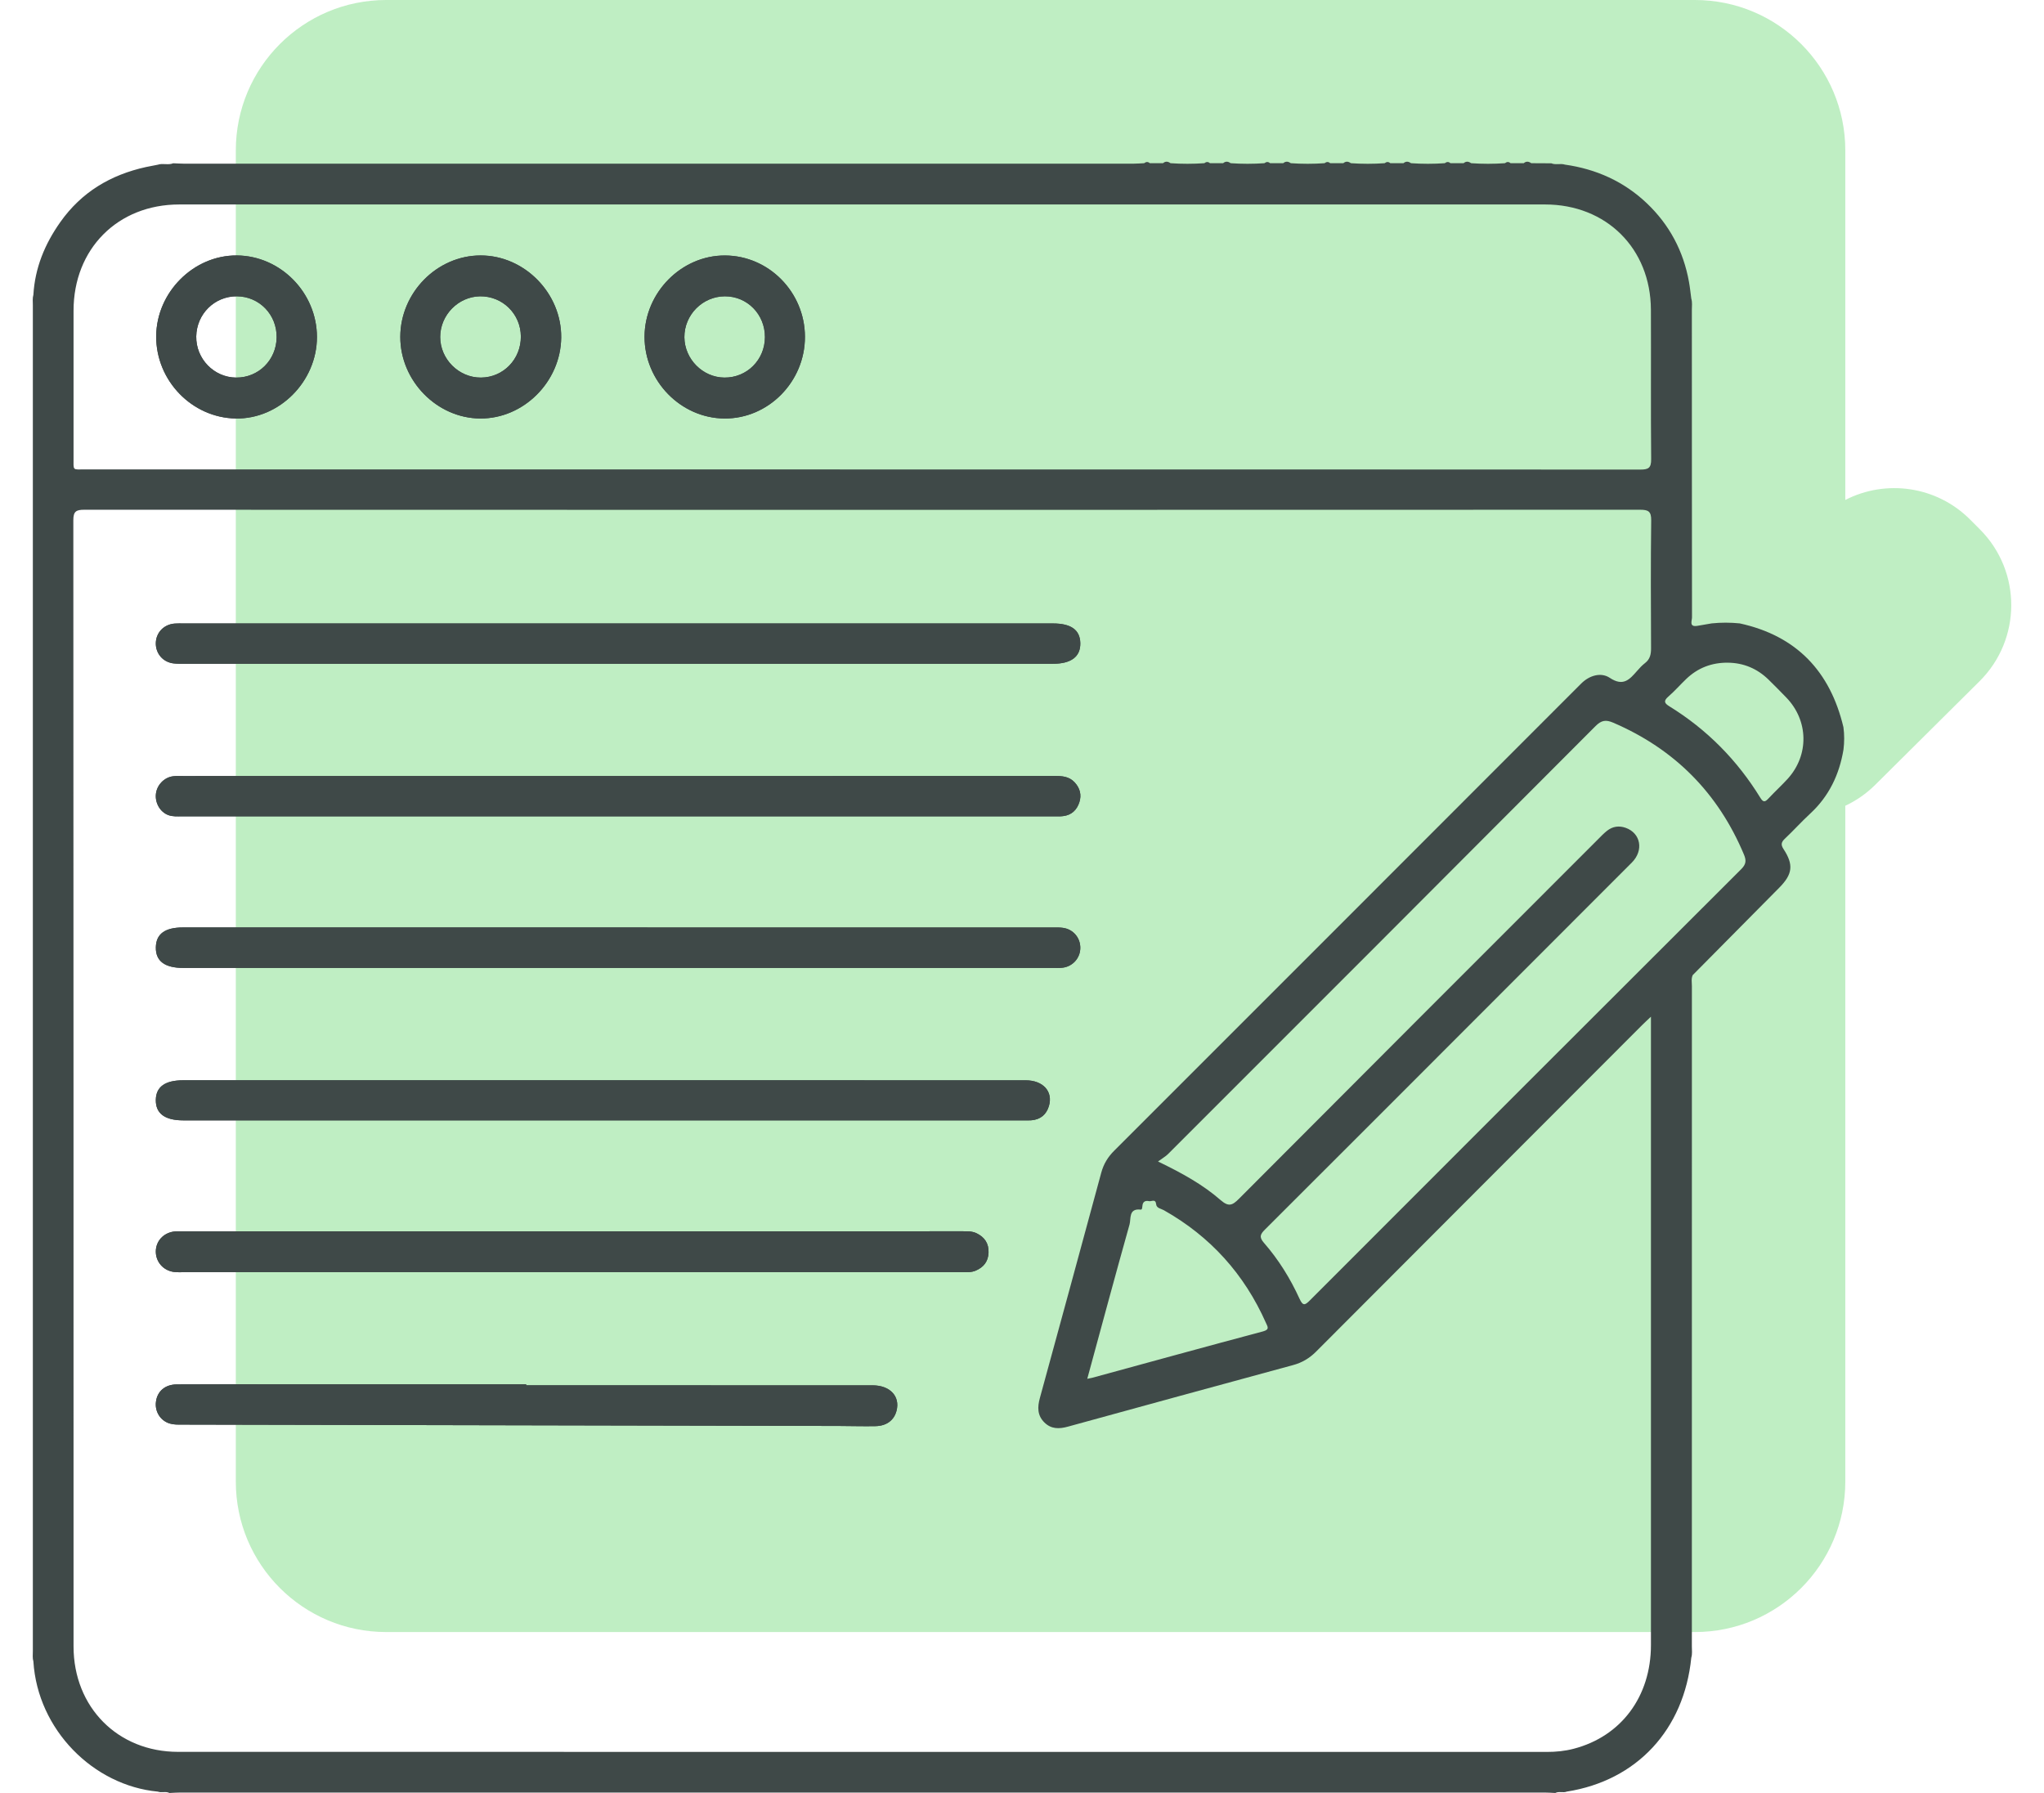
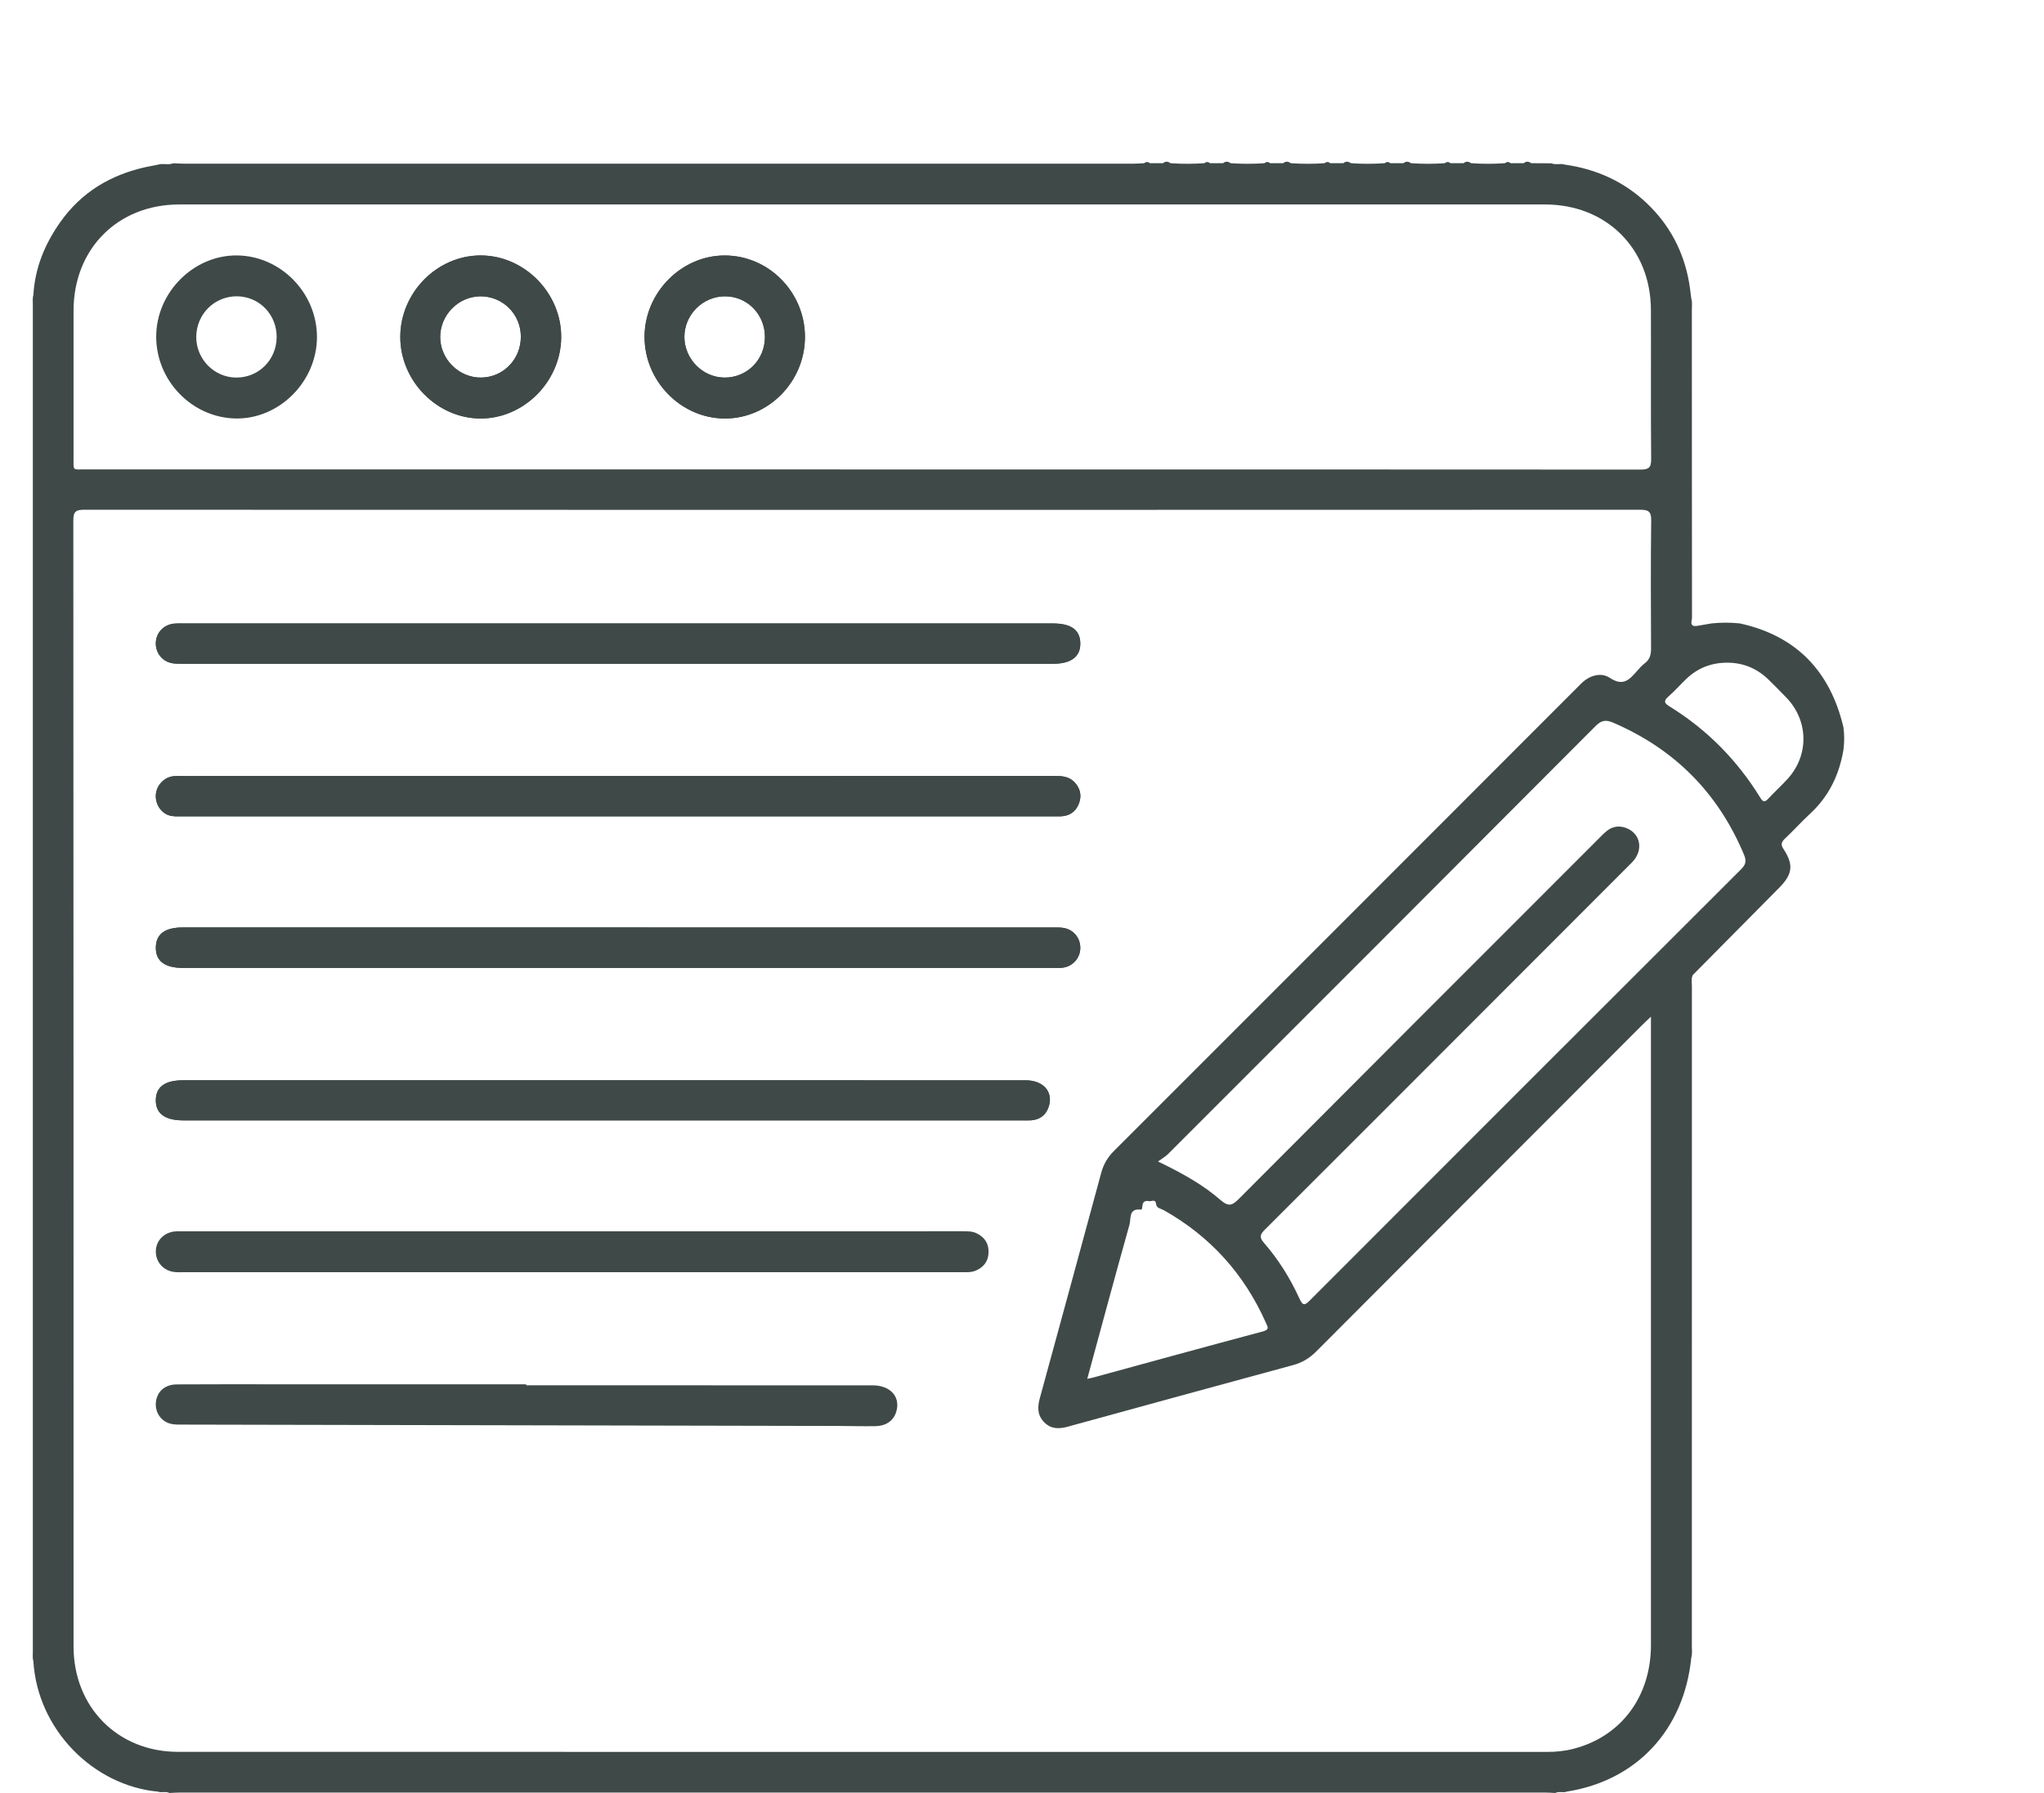
<svg xmlns="http://www.w3.org/2000/svg" width="57" height="50" viewBox="0 0 57 50" fill="none">
  <g id="Group 137">
-     <path id="Union" d="M10.771 0C8.454 0 6.576 1.878 6.576 4.195V41.317C6.576 43.634 8.454 45.512 10.771 45.512H47.264C49.581 45.512 51.459 43.634 51.459 41.317V22.47C51.761 22.328 52.045 22.133 52.296 21.884L55.204 18.996C56.375 17.832 56.382 15.94 55.219 14.769L54.946 14.495C54.005 13.547 52.586 13.362 51.459 13.942V4.195C51.459 1.878 49.581 0 47.264 0H10.771Z" fill="#BFEEC3" />
-     <path id="Vector" d="M25.002 39.337C24.936 39.601 24.729 39.762 24.42 39.77C24.08 39.777 23.739 39.766 23.399 39.765C17.29 39.753 11.182 39.74 5.073 39.727C4.961 39.727 4.842 39.73 4.737 39.698C4.47 39.619 4.314 39.361 4.349 39.09C4.386 38.797 4.604 38.607 4.934 38.606C5.849 38.6 6.766 38.603 7.682 38.603H14.673V38.631C17.893 38.631 21.113 38.631 24.333 38.632C24.817 38.632 25.104 38.936 25.002 39.337Z" fill="#3F4948" />
    <path id="Vector_2" d="M27.567 34.932C27.558 35.177 27.432 35.337 27.212 35.432C27.087 35.486 26.956 35.477 26.825 35.477H5.136C5.04 35.477 4.942 35.482 4.848 35.47C4.551 35.43 4.342 35.187 4.345 34.895C4.348 34.614 4.551 34.387 4.844 34.344C4.92 34.334 5 34.337 5.079 34.337C12.335 34.336 19.59 34.336 26.846 34.336C26.978 34.336 27.11 34.332 27.232 34.391C27.456 34.498 27.577 34.675 27.567 34.932Z" fill="#3F4948" />
    <path id="Vector_3" d="M28.762 31.241C28.683 31.247 28.605 31.243 28.526 31.243H5.11C4.597 31.243 4.339 31.051 4.345 30.672C4.351 30.306 4.604 30.126 5.108 30.125H16.817C20.745 30.125 24.673 30.125 28.602 30.126C29.086 30.126 29.369 30.436 29.252 30.839C29.181 31.082 29.015 31.219 28.762 31.241Z" fill="#3F4948" />
    <path id="Vector_4" d="M29.968 21.817C30.118 21.98 30.166 22.167 30.099 22.373C30.029 22.588 29.882 22.73 29.648 22.758C29.571 22.769 29.492 22.765 29.413 22.765H5.08C4.949 22.765 4.816 22.776 4.691 22.729C4.464 22.643 4.32 22.391 4.348 22.138C4.376 21.893 4.574 21.682 4.821 21.648C4.916 21.635 5.013 21.641 5.109 21.641C9.16 21.64 13.21 21.64 17.262 21.64C21.314 21.64 25.364 21.641 29.415 21.639C29.622 21.639 29.815 21.653 29.968 21.817Z" fill="#3F4948" />
    <path id="Vector_5" d="M4.345 17.934C4.351 17.64 4.571 17.411 4.872 17.389C4.958 17.382 5.046 17.386 5.133 17.386H29.362C29.868 17.386 30.118 17.565 30.126 17.933C30.134 18.311 29.873 18.51 29.364 18.51H5.162C5.057 18.51 4.952 18.513 4.848 18.501C4.55 18.471 4.34 18.229 4.345 17.934Z" fill="#3F4948" />
    <path id="Vector_6" d="M30.126 26.438C30.123 26.718 29.911 26.955 29.628 26.986C29.532 26.997 29.436 26.992 29.34 26.992H5.111C4.594 26.992 4.339 26.801 4.346 26.419C4.352 26.045 4.599 25.863 5.104 25.863C13.198 25.863 21.291 25.863 29.385 25.864C29.472 25.864 29.56 25.862 29.646 25.875C29.931 25.916 30.129 26.153 30.126 26.438Z" fill="#3F4948" />
    <path id="Vector_7" d="M6.606 7.123C5.397 7.114 4.361 8.153 4.356 9.38C4.351 10.614 5.353 11.649 6.575 11.67C7.79 11.69 8.839 10.637 8.839 9.398C8.838 8.165 7.826 7.133 6.606 7.123ZM6.584 10.529C5.967 10.525 5.463 10.005 5.473 9.383C5.483 8.753 5.986 8.258 6.61 8.263C7.233 8.269 7.723 8.775 7.715 9.408C7.707 10.04 7.209 10.535 6.584 10.529ZM13.404 7.123C12.193 7.123 11.166 8.162 11.163 9.391C11.16 10.619 12.182 11.663 13.393 11.67C14.603 11.677 15.636 10.643 15.65 9.415C15.663 8.179 14.628 7.123 13.404 7.123ZM13.411 10.529C12.794 10.533 12.274 10.014 12.275 9.396C12.277 8.784 12.779 8.273 13.385 8.263C14.013 8.255 14.521 8.753 14.525 9.383C14.529 10.018 14.035 10.526 13.411 10.529ZM20.216 7.124C19.004 7.12 17.977 8.158 17.974 9.39C17.972 10.624 18.983 11.66 20.2 11.67C21.427 11.681 22.451 10.643 22.447 9.391C22.445 8.149 21.44 7.128 20.216 7.124ZM20.201 10.529C19.596 10.525 19.09 10.014 19.085 9.403C19.082 8.78 19.592 8.265 20.214 8.263C20.839 8.261 21.334 8.767 21.332 9.402C21.329 10.036 20.829 10.535 20.201 10.529ZM20.216 7.124C19.004 7.12 17.977 8.158 17.974 9.39C17.972 10.624 18.983 11.66 20.2 11.67C21.427 11.681 22.451 10.643 22.447 9.391C22.445 8.149 21.44 7.128 20.216 7.124ZM20.201 10.529C19.596 10.525 19.09 10.014 19.085 9.403C19.082 8.78 19.592 8.265 20.214 8.263C20.839 8.261 21.334 8.767 21.332 9.402C21.329 10.036 20.829 10.535 20.201 10.529ZM13.404 7.123C12.193 7.123 11.166 8.162 11.163 9.391C11.16 10.619 12.182 11.663 13.393 11.67C14.603 11.677 15.636 10.643 15.65 9.415C15.663 8.179 14.628 7.123 13.404 7.123ZM13.411 10.529C12.794 10.533 12.274 10.014 12.275 9.396C12.277 8.784 12.779 8.273 13.385 8.263C14.013 8.255 14.521 8.753 14.525 9.383C14.529 10.018 14.035 10.526 13.411 10.529ZM6.606 7.123C5.397 7.114 4.361 8.153 4.356 9.38C4.351 10.614 5.353 11.649 6.575 11.67C7.79 11.69 8.839 10.637 8.839 9.398C8.838 8.165 7.826 7.133 6.606 7.123ZM6.584 10.529C5.967 10.525 5.463 10.005 5.473 9.383C5.483 8.753 5.986 8.258 6.61 8.263C7.233 8.269 7.723 8.775 7.715 9.408C7.707 10.04 7.209 10.535 6.584 10.529ZM6.606 7.123C5.397 7.114 4.361 8.153 4.356 9.38C4.351 10.614 5.353 11.649 6.575 11.67C7.79 11.69 8.839 10.637 8.839 9.398C8.838 8.165 7.826 7.133 6.606 7.123ZM6.584 10.529C5.967 10.525 5.463 10.005 5.473 9.383C5.483 8.753 5.986 8.258 6.61 8.263C7.233 8.269 7.723 8.775 7.715 9.408C7.707 10.04 7.209 10.535 6.584 10.529ZM13.404 7.123C12.193 7.123 11.166 8.162 11.163 9.391C11.16 10.619 12.182 11.663 13.393 11.67C14.603 11.677 15.636 10.643 15.65 9.415C15.663 8.179 14.628 7.123 13.404 7.123ZM13.411 10.529C12.794 10.533 12.274 10.014 12.275 9.396C12.277 8.784 12.779 8.273 13.385 8.263C14.013 8.255 14.521 8.753 14.525 9.383C14.529 10.018 14.035 10.526 13.411 10.529ZM20.216 7.124C19.004 7.12 17.977 8.158 17.974 9.39C17.972 10.624 18.983 11.66 20.2 11.67C21.427 11.681 22.451 10.643 22.447 9.391C22.445 8.149 21.44 7.128 20.216 7.124ZM20.201 10.529C19.596 10.525 19.09 10.014 19.085 9.403C19.082 8.78 19.592 8.265 20.214 8.263C20.839 8.261 21.334 8.767 21.332 9.402C21.329 10.036 20.829 10.535 20.201 10.529ZM20.216 7.124C19.004 7.12 17.977 8.158 17.974 9.39C17.972 10.624 18.983 11.66 20.2 11.67C21.427 11.681 22.451 10.643 22.447 9.391C22.445 8.149 21.44 7.128 20.216 7.124ZM20.201 10.529C19.596 10.525 19.09 10.014 19.085 9.403C19.082 8.78 19.592 8.265 20.214 8.263C20.839 8.261 21.334 8.767 21.332 9.402C21.329 10.036 20.829 10.535 20.201 10.529ZM13.404 7.123C12.193 7.123 11.166 8.162 11.163 9.391C11.16 10.619 12.182 11.663 13.393 11.67C14.603 11.677 15.636 10.643 15.65 9.415C15.663 8.179 14.628 7.123 13.404 7.123ZM13.411 10.529C12.794 10.533 12.274 10.014 12.275 9.396C12.277 8.784 12.779 8.273 13.385 8.263C14.013 8.255 14.521 8.753 14.525 9.383C14.529 10.018 14.035 10.526 13.411 10.529ZM6.606 7.123C5.397 7.114 4.361 8.153 4.356 9.38C4.351 10.614 5.353 11.649 6.575 11.67C7.79 11.69 8.839 10.637 8.839 9.398C8.838 8.165 7.826 7.133 6.606 7.123ZM6.584 10.529C5.967 10.525 5.463 10.005 5.473 9.383C5.483 8.753 5.986 8.258 6.61 8.263C7.233 8.269 7.723 8.775 7.715 9.408C7.707 10.04 7.209 10.535 6.584 10.529ZM6.606 7.123C5.397 7.114 4.361 8.153 4.356 9.38C4.351 10.614 5.353 11.649 6.575 11.67C7.79 11.69 8.839 10.637 8.839 9.398C8.838 8.165 7.826 7.133 6.606 7.123ZM6.584 10.529C5.967 10.525 5.463 10.005 5.473 9.383C5.483 8.753 5.986 8.258 6.61 8.263C7.233 8.269 7.723 8.775 7.715 9.408C7.707 10.04 7.209 10.535 6.584 10.529ZM13.404 7.123C12.193 7.123 11.166 8.162 11.163 9.391C11.16 10.619 12.182 11.663 13.393 11.67C14.603 11.677 15.636 10.643 15.65 9.415C15.663 8.179 14.628 7.123 13.404 7.123ZM13.411 10.529C12.794 10.533 12.274 10.014 12.275 9.396C12.277 8.784 12.779 8.273 13.385 8.263C14.013 8.255 14.521 8.753 14.525 9.383C14.529 10.018 14.035 10.526 13.411 10.529ZM20.216 7.124C19.004 7.12 17.977 8.158 17.974 9.39C17.972 10.624 18.983 11.66 20.2 11.67C21.427 11.681 22.451 10.643 22.447 9.391C22.445 8.149 21.44 7.128 20.216 7.124ZM20.201 10.529C19.596 10.525 19.09 10.014 19.085 9.403C19.082 8.78 19.592 8.265 20.214 8.263C20.839 8.261 21.334 8.767 21.332 9.402C21.329 10.036 20.829 10.535 20.201 10.529ZM20.216 7.124C19.004 7.12 17.977 8.158 17.974 9.39C17.972 10.624 18.983 11.66 20.2 11.67C21.427 11.681 22.451 10.643 22.447 9.391C22.445 8.149 21.44 7.128 20.216 7.124ZM20.201 10.529C19.596 10.525 19.09 10.014 19.085 9.403C19.082 8.78 19.592 8.265 20.214 8.263C20.839 8.261 21.334 8.767 21.332 9.402C21.329 10.036 20.829 10.535 20.201 10.529ZM13.404 7.123C12.193 7.123 11.166 8.162 11.163 9.391C11.16 10.619 12.182 11.663 13.393 11.67C14.603 11.677 15.636 10.643 15.65 9.415C15.663 8.179 14.628 7.123 13.404 7.123ZM13.411 10.529C12.794 10.533 12.274 10.014 12.275 9.396C12.277 8.784 12.779 8.273 13.385 8.263C14.013 8.255 14.521 8.753 14.525 9.383C14.529 10.018 14.035 10.526 13.411 10.529ZM6.606 7.123C5.397 7.114 4.361 8.153 4.356 9.38C4.351 10.614 5.353 11.649 6.575 11.67C7.79 11.69 8.839 10.637 8.839 9.398C8.838 8.165 7.826 7.133 6.606 7.123ZM6.584 10.529C5.967 10.525 5.463 10.005 5.473 9.383C5.483 8.753 5.986 8.258 6.61 8.263C7.233 8.269 7.723 8.775 7.715 9.408C7.707 10.04 7.209 10.535 6.584 10.529ZM51.407 20.279C51.037 18.721 50.098 17.73 48.515 17.384C48.254 17.358 47.993 17.357 47.733 17.384C47.598 17.408 47.464 17.43 47.33 17.453C47.096 17.491 47.184 17.309 47.184 17.218C47.18 14.358 47.181 11.497 47.18 8.638C47.18 8.534 47.196 8.428 47.164 8.326C47.143 8.171 47.128 8.016 47.1 7.863C46.947 7.002 46.551 6.262 45.921 5.665C45.284 5.061 44.512 4.714 43.642 4.591C43.518 4.55 43.384 4.606 43.261 4.554L42.701 4.551C42.631 4.5 42.561 4.491 42.491 4.551H42.124C42.072 4.505 42.02 4.51 41.967 4.551C41.653 4.573 41.339 4.573 41.024 4.551C40.954 4.5 40.885 4.491 40.815 4.551H40.448C40.395 4.505 40.343 4.51 40.29 4.551C39.976 4.573 39.662 4.573 39.348 4.551C39.277 4.5 39.208 4.491 39.138 4.551H38.771C38.718 4.505 38.666 4.51 38.614 4.551C38.3 4.573 37.985 4.573 37.671 4.551C37.602 4.5 37.531 4.491 37.461 4.551H37.094C37.042 4.505 36.989 4.51 36.937 4.551C36.623 4.573 36.309 4.573 35.995 4.551C35.925 4.5 35.855 4.491 35.784 4.551H35.418C35.366 4.505 35.313 4.51 35.26 4.551C34.946 4.573 34.632 4.573 34.318 4.551C34.248 4.5 34.178 4.491 34.108 4.551H33.741C33.689 4.505 33.637 4.51 33.584 4.551C33.27 4.573 32.955 4.573 32.641 4.551C32.571 4.5 32.501 4.491 32.432 4.551H32.065C32.012 4.505 31.96 4.51 31.907 4.551C31.812 4.555 31.715 4.564 31.62 4.564C22.786 4.565 13.951 4.565 5.117 4.564C5.021 4.564 4.925 4.556 4.83 4.553C4.692 4.611 4.541 4.545 4.401 4.593C4.291 4.614 4.181 4.634 4.071 4.658C3.084 4.875 2.272 5.357 1.68 6.196C1.248 6.808 0.975 7.47 0.931 8.221C0.903 8.316 0.916 8.412 0.916 8.508C0.915 21.02 0.915 33.533 0.916 46.044C0.916 46.14 0.903 46.237 0.931 46.332C1.05 48.237 2.602 49.792 4.402 49.962C4.506 50.002 4.622 49.946 4.725 50C4.821 49.996 4.916 49.988 5.012 49.988H43.084C43.18 49.988 43.276 49.996 43.371 50C43.474 49.946 43.59 50.003 43.694 49.961C45.645 49.654 46.963 48.235 47.164 46.227C47.196 46.124 47.18 46.019 47.18 45.914C47.18 39.776 47.18 33.639 47.181 27.501C47.181 27.398 47.158 27.291 47.204 27.192C48.008 26.379 48.812 25.567 49.616 24.756C49.99 24.379 50.024 24.115 49.734 23.674C49.657 23.556 49.673 23.483 49.773 23.389C50.014 23.162 50.237 22.913 50.48 22.689C51.005 22.204 51.292 21.6 51.408 20.905C51.434 20.696 51.435 20.488 51.407 20.279ZM2.051 12.754C2.05 11.391 2.05 10.028 2.051 8.665C2.051 6.941 3.282 5.702 4.998 5.702H43.087C44.793 5.702 46.03 6.927 46.038 8.634C46.044 10.023 46.032 11.412 46.045 12.802C46.048 13.055 45.966 13.095 45.738 13.095C38.499 13.09 31.26 13.091 24.021 13.091C16.783 13.091 9.596 13.091 2.383 13.09C2.008 13.09 2.052 13.139 2.051 12.754ZM46.039 28.626C46.039 34.376 46.04 40.125 46.039 45.874C46.039 47.31 45.209 48.421 43.887 48.766C43.64 48.831 43.39 48.855 43.135 48.855C30.413 48.854 17.691 48.855 4.967 48.853C3.284 48.853 2.051 47.607 2.051 45.913C2.05 35.447 2.051 24.979 2.045 14.511C2.044 14.259 2.124 14.215 2.353 14.215C16.813 14.22 31.274 14.22 45.734 14.215C45.96 14.215 46.05 14.255 46.046 14.511C46.031 15.699 46.037 16.887 46.042 18.076C46.043 18.243 46.015 18.381 45.876 18.489C45.793 18.553 45.72 18.631 45.652 18.71C45.443 18.949 45.267 19.152 44.892 18.903C44.651 18.742 44.33 18.829 44.099 19.057C43.888 19.266 43.68 19.477 43.47 19.686C39.338 23.82 35.209 27.954 31.075 32.085C30.895 32.263 30.776 32.459 30.71 32.703C30.142 34.798 29.572 36.893 28.998 38.987C28.929 39.239 28.925 39.47 29.124 39.667C29.315 39.856 29.535 39.851 29.78 39.784C31.871 39.208 33.964 38.637 36.057 38.068C36.31 38 36.516 37.877 36.701 37.692C39.729 34.655 42.761 31.622 45.792 28.587C45.858 28.521 45.927 28.458 46.039 28.352V28.626ZM32.455 33.748C33.752 34.48 34.698 35.528 35.302 36.889C35.348 36.995 35.415 37.075 35.221 37.128C33.631 37.551 32.045 37.989 30.457 38.422C30.426 38.43 30.393 38.435 30.32 38.45C30.719 36.984 31.101 35.563 31.499 34.146C31.544 33.988 31.466 33.69 31.813 33.732C31.858 33.737 31.852 33.645 31.862 33.596C31.884 33.491 31.964 33.479 32.043 33.496C32.111 33.511 32.224 33.421 32.241 33.582C32.252 33.694 32.376 33.704 32.455 33.748ZM48.558 24.236C44.546 28.239 40.539 32.247 36.534 36.257C36.395 36.397 36.336 36.43 36.239 36.217C35.981 35.651 35.654 35.124 35.244 34.655C35.1 34.49 35.154 34.408 35.282 34.281C37.396 32.172 39.507 30.059 41.618 27.945C42.914 26.648 44.212 25.352 45.506 24.054C45.845 23.714 45.755 23.233 45.332 23.084C45.145 23.019 44.969 23.046 44.814 23.168C44.726 23.238 44.646 23.32 44.567 23.401C41.227 26.742 37.885 30.082 34.551 33.429C34.363 33.618 34.261 33.659 34.038 33.466C33.544 33.035 32.97 32.717 32.293 32.39C32.419 32.297 32.506 32.249 32.573 32.182C36.55 28.206 40.526 24.229 44.496 20.246C44.659 20.083 44.783 20.065 44.989 20.154C46.699 20.89 47.912 22.112 48.632 23.829C48.702 23.995 48.694 24.1 48.558 24.236ZM49.85 21.721C49.679 21.907 49.492 22.079 49.319 22.264C49.232 22.356 49.178 22.392 49.092 22.251C48.447 21.2 47.603 20.344 46.552 19.696C46.419 19.614 46.382 19.551 46.519 19.43C46.697 19.276 46.853 19.097 47.023 18.934C47.347 18.624 47.736 18.475 48.185 18.48C48.624 18.485 49.001 18.645 49.315 18.949C49.484 19.113 49.648 19.282 49.812 19.45C50.436 20.094 50.454 21.058 49.85 21.721ZM20.2 11.67C21.427 11.681 22.451 10.643 22.447 9.391C22.445 8.149 21.44 7.128 20.216 7.124C19.004 7.12 17.977 8.158 17.974 9.39C17.972 10.624 18.983 11.66 20.2 11.67ZM20.214 8.263C20.839 8.261 21.334 8.767 21.332 9.402C21.329 10.036 20.829 10.535 20.201 10.529C19.596 10.525 19.09 10.014 19.085 9.403C19.082 8.78 19.592 8.265 20.214 8.263ZM13.393 11.67C14.603 11.677 15.636 10.643 15.65 9.415C15.663 8.179 14.628 7.123 13.404 7.123C12.18 7.123 11.166 8.162 11.163 9.391C11.16 10.619 12.182 11.663 13.393 11.67ZM13.385 8.263C14.013 8.255 14.521 8.753 14.525 9.383C14.529 10.018 14.035 10.526 13.411 10.529C12.794 10.533 12.274 10.014 12.275 9.396C12.277 8.784 12.779 8.273 13.385 8.263ZM6.575 11.67C7.79 11.69 8.839 10.637 8.839 9.398C8.838 8.165 7.826 7.133 6.606 7.123C5.397 7.114 4.361 8.153 4.356 9.38C4.351 10.614 5.353 11.649 6.575 11.67ZM6.61 8.263C7.233 8.269 7.723 8.775 7.715 9.408C7.707 10.04 7.209 10.535 6.584 10.529C5.967 10.525 5.463 10.005 5.473 9.383C5.483 8.753 5.986 8.258 6.61 8.263ZM6.606 7.123C5.397 7.114 4.361 8.153 4.356 9.38C4.351 10.614 5.353 11.649 6.575 11.67C7.79 11.69 8.839 10.637 8.839 9.398C8.838 8.165 7.826 7.133 6.606 7.123ZM6.584 10.529C5.967 10.525 5.463 10.005 5.473 9.383C5.483 8.753 5.986 8.258 6.61 8.263C7.233 8.269 7.723 8.775 7.715 9.408C7.707 10.04 7.209 10.535 6.584 10.529ZM13.404 7.123C12.193 7.123 11.166 8.162 11.163 9.391C11.16 10.619 12.182 11.663 13.393 11.67C14.603 11.677 15.636 10.643 15.65 9.415C15.663 8.179 14.628 7.123 13.404 7.123ZM13.411 10.529C12.794 10.533 12.274 10.014 12.275 9.396C12.277 8.784 12.779 8.273 13.385 8.263C14.013 8.255 14.521 8.753 14.525 9.383C14.529 10.018 14.035 10.526 13.411 10.529ZM20.216 7.124C19.004 7.12 17.977 8.158 17.974 9.39C17.972 10.624 18.983 11.66 20.2 11.67C21.427 11.681 22.451 10.643 22.447 9.391C22.445 8.149 21.44 7.128 20.216 7.124ZM20.201 10.529C19.596 10.525 19.09 10.014 19.085 9.403C19.082 8.78 19.592 8.265 20.214 8.263C20.839 8.261 21.334 8.767 21.332 9.402C21.329 10.036 20.829 10.535 20.201 10.529ZM20.216 7.124C19.004 7.12 17.977 8.158 17.974 9.39C17.972 10.624 18.983 11.66 20.2 11.67C21.427 11.681 22.451 10.643 22.447 9.391C22.445 8.149 21.44 7.128 20.216 7.124ZM20.201 10.529C19.596 10.525 19.09 10.014 19.085 9.403C19.082 8.78 19.592 8.265 20.214 8.263C20.839 8.261 21.334 8.767 21.332 9.402C21.329 10.036 20.829 10.535 20.201 10.529ZM13.404 7.123C12.193 7.123 11.166 8.162 11.163 9.391C11.16 10.619 12.182 11.663 13.393 11.67C14.603 11.677 15.636 10.643 15.65 9.415C15.663 8.179 14.628 7.123 13.404 7.123ZM13.411 10.529C12.794 10.533 12.274 10.014 12.275 9.396C12.277 8.784 12.779 8.273 13.385 8.263C14.013 8.255 14.521 8.753 14.525 9.383C14.529 10.018 14.035 10.526 13.411 10.529ZM6.606 7.123C5.397 7.114 4.361 8.153 4.356 9.38C4.351 10.614 5.353 11.649 6.575 11.67C7.79 11.69 8.839 10.637 8.839 9.398C8.838 8.165 7.826 7.133 6.606 7.123ZM6.584 10.529C5.967 10.525 5.463 10.005 5.473 9.383C5.483 8.753 5.986 8.258 6.61 8.263C7.233 8.269 7.723 8.775 7.715 9.408C7.707 10.04 7.209 10.535 6.584 10.529ZM6.606 7.123C5.397 7.114 4.361 8.153 4.356 9.38C4.351 10.614 5.353 11.649 6.575 11.67C7.79 11.69 8.839 10.637 8.839 9.398C8.838 8.165 7.826 7.133 6.606 7.123ZM6.584 10.529C5.967 10.525 5.463 10.005 5.473 9.383C5.483 8.753 5.986 8.258 6.61 8.263C7.233 8.269 7.723 8.775 7.715 9.408C7.707 10.04 7.209 10.535 6.584 10.529ZM13.404 7.123C12.193 7.123 11.166 8.162 11.163 9.391C11.16 10.619 12.182 11.663 13.393 11.67C14.603 11.677 15.636 10.643 15.65 9.415C15.663 8.179 14.628 7.123 13.404 7.123ZM13.411 10.529C12.794 10.533 12.274 10.014 12.275 9.396C12.277 8.784 12.779 8.273 13.385 8.263C14.013 8.255 14.521 8.753 14.525 9.383C14.529 10.018 14.035 10.526 13.411 10.529ZM20.216 7.124C19.004 7.12 17.977 8.158 17.974 9.39C17.972 10.624 18.983 11.66 20.2 11.67C21.427 11.681 22.451 10.643 22.447 9.391C22.445 8.149 21.44 7.128 20.216 7.124ZM20.201 10.529C19.596 10.525 19.09 10.014 19.085 9.403C19.082 8.78 19.592 8.265 20.214 8.263C20.839 8.261 21.334 8.767 21.332 9.402C21.329 10.036 20.829 10.535 20.201 10.529ZM20.216 7.124C19.004 7.12 17.977 8.158 17.974 9.39C17.972 10.624 18.983 11.66 20.2 11.67C21.427 11.681 22.451 10.643 22.447 9.391C22.445 8.149 21.44 7.128 20.216 7.124ZM20.201 10.529C19.596 10.525 19.09 10.014 19.085 9.403C19.082 8.78 19.592 8.265 20.214 8.263C20.839 8.261 21.334 8.767 21.332 9.402C21.329 10.036 20.829 10.535 20.201 10.529ZM13.404 7.123C12.193 7.123 11.166 8.162 11.163 9.391C11.16 10.619 12.182 11.663 13.393 11.67C14.603 11.677 15.636 10.643 15.65 9.415C15.663 8.179 14.628 7.123 13.404 7.123ZM13.411 10.529C12.794 10.533 12.274 10.014 12.275 9.396C12.277 8.784 12.779 8.273 13.385 8.263C14.013 8.255 14.521 8.753 14.525 9.383C14.529 10.018 14.035 10.526 13.411 10.529ZM6.606 7.123C5.397 7.114 4.361 8.153 4.356 9.38C4.351 10.614 5.353 11.649 6.575 11.67C7.79 11.69 8.839 10.637 8.839 9.398C8.838 8.165 7.826 7.133 6.606 7.123ZM6.584 10.529C5.967 10.525 5.463 10.005 5.473 9.383C5.483 8.753 5.986 8.258 6.61 8.263C7.233 8.269 7.723 8.775 7.715 9.408C7.707 10.04 7.209 10.535 6.584 10.529ZM6.606 7.123C5.397 7.114 4.361 8.153 4.356 9.38C4.351 10.614 5.353 11.649 6.575 11.67C7.79 11.69 8.839 10.637 8.839 9.398C8.838 8.165 7.826 7.133 6.606 7.123ZM6.584 10.529C5.967 10.525 5.463 10.005 5.473 9.383C5.483 8.753 5.986 8.258 6.61 8.263C7.233 8.269 7.723 8.775 7.715 9.408C7.707 10.04 7.209 10.535 6.584 10.529ZM13.404 7.123C12.193 7.123 11.166 8.162 11.163 9.391C11.16 10.619 12.182 11.663 13.393 11.67C14.603 11.677 15.636 10.643 15.65 9.415C15.663 8.179 14.628 7.123 13.404 7.123ZM13.411 10.529C12.794 10.533 12.274 10.014 12.275 9.396C12.277 8.784 12.779 8.273 13.385 8.263C14.013 8.255 14.521 8.753 14.525 9.383C14.529 10.018 14.035 10.526 13.411 10.529ZM20.216 7.124C19.004 7.12 17.977 8.158 17.974 9.39C17.972 10.624 18.983 11.66 20.2 11.67C21.427 11.681 22.451 10.643 22.447 9.391C22.445 8.149 21.44 7.128 20.216 7.124ZM20.201 10.529C19.596 10.525 19.09 10.014 19.085 9.403C19.082 8.78 19.592 8.265 20.214 8.263C20.839 8.261 21.334 8.767 21.332 9.402C21.329 10.036 20.829 10.535 20.201 10.529ZM20.216 7.124C19.004 7.12 17.977 8.158 17.974 9.39C17.972 10.624 18.983 11.66 20.2 11.67C21.427 11.681 22.451 10.643 22.447 9.391C22.445 8.149 21.44 7.128 20.216 7.124ZM20.201 10.529C19.596 10.525 19.09 10.014 19.085 9.403C19.082 8.78 19.592 8.265 20.214 8.263C20.839 8.261 21.334 8.767 21.332 9.402C21.329 10.036 20.829 10.535 20.201 10.529ZM13.404 7.123C12.193 7.123 11.166 8.162 11.163 9.391C11.16 10.619 12.182 11.663 13.393 11.67C14.603 11.677 15.636 10.643 15.65 9.415C15.663 8.179 14.628 7.123 13.404 7.123ZM13.411 10.529C12.794 10.533 12.274 10.014 12.275 9.396C12.277 8.784 12.779 8.273 13.385 8.263C14.013 8.255 14.521 8.753 14.525 9.383C14.529 10.018 14.035 10.526 13.411 10.529ZM6.606 7.123C5.397 7.114 4.361 8.153 4.356 9.38C4.351 10.614 5.353 11.649 6.575 11.67C7.79 11.69 8.839 10.637 8.839 9.398C8.838 8.165 7.826 7.133 6.606 7.123ZM6.584 10.529C5.967 10.525 5.463 10.005 5.473 9.383C5.483 8.753 5.986 8.258 6.61 8.263C7.233 8.269 7.723 8.775 7.715 9.408C7.707 10.04 7.209 10.535 6.584 10.529Z" fill="#3F4948" />
    <path id="Vector_8" d="M30.126 26.438C30.123 26.718 29.911 26.955 29.628 26.986C29.532 26.997 29.436 26.992 29.34 26.992H5.111C4.594 26.992 4.339 26.801 4.346 26.419C4.352 26.045 4.599 25.863 5.104 25.863C13.198 25.863 21.291 25.863 29.385 25.864C29.472 25.864 29.56 25.862 29.646 25.875C29.931 25.916 30.129 26.153 30.126 26.438Z" fill="#3F4948" />
    <path id="Vector_9" d="M30.099 22.373C30.029 22.588 29.882 22.73 29.648 22.758C29.571 22.769 29.492 22.765 29.413 22.765H5.08C4.949 22.765 4.816 22.776 4.691 22.729C4.464 22.643 4.32 22.391 4.348 22.138C4.376 21.893 4.574 21.682 4.821 21.648C4.916 21.635 5.013 21.641 5.109 21.641C9.16 21.64 13.21 21.64 17.262 21.64C21.314 21.64 25.364 21.641 29.415 21.639C29.622 21.639 29.815 21.653 29.968 21.817C30.118 21.98 30.166 22.167 30.099 22.373Z" fill="#3F4948" />
    <path id="Vector_10" d="M30.126 17.933C30.134 18.311 29.873 18.51 29.364 18.51H5.162C5.057 18.51 4.952 18.513 4.848 18.501C4.55 18.471 4.34 18.229 4.345 17.934C4.351 17.64 4.571 17.411 4.872 17.389C4.958 17.382 5.046 17.386 5.133 17.386H29.362C29.868 17.386 30.118 17.565 30.126 17.933Z" fill="#3F4948" />
    <path id="Vector_11" d="M29.252 30.839C29.181 31.082 29.015 31.219 28.762 31.241C28.683 31.247 28.605 31.243 28.526 31.243H5.11C4.597 31.243 4.339 31.051 4.345 30.672C4.351 30.306 4.604 30.126 5.108 30.125H16.817C20.745 30.125 24.673 30.125 28.602 30.126C29.086 30.126 29.369 30.436 29.252 30.839Z" fill="#3F4948" />
-     <path id="Vector_12" d="M27.567 34.932C27.558 35.177 27.432 35.337 27.212 35.432C27.087 35.486 26.956 35.477 26.825 35.477H5.136C5.04 35.477 4.942 35.482 4.848 35.47C4.551 35.43 4.342 35.187 4.345 34.895C4.348 34.614 4.551 34.387 4.844 34.344C4.92 34.334 5 34.337 5.079 34.337C12.335 34.336 19.59 34.336 26.846 34.336C26.978 34.336 27.11 34.332 27.232 34.391C27.456 34.498 27.577 34.675 27.567 34.932Z" fill="#3F4948" />
    <path id="Vector_13" d="M25.002 39.337C24.936 39.601 24.729 39.762 24.42 39.77C24.08 39.777 23.739 39.766 23.399 39.765C17.29 39.753 11.182 39.74 5.073 39.727C4.961 39.727 4.842 39.73 4.737 39.698C4.47 39.619 4.314 39.361 4.349 39.09C4.386 38.797 4.604 38.607 4.934 38.606C5.849 38.6 6.766 38.603 7.682 38.603H14.673V38.631C17.893 38.631 21.113 38.631 24.333 38.632C24.817 38.632 25.104 38.936 25.002 39.337Z" fill="#3F4948" />
    <path id="Vector_14" d="M13.404 7.124C12.193 7.124 11.166 8.162 11.163 9.391C11.16 10.619 12.182 11.663 13.394 11.671C14.604 11.677 15.637 10.643 15.65 9.415C15.663 8.18 14.628 7.124 13.404 7.124ZM13.411 10.53C12.795 10.533 12.275 10.015 12.276 9.396C12.277 8.785 12.779 8.273 13.385 8.263C14.013 8.255 14.521 8.753 14.525 9.383C14.529 10.018 14.035 10.526 13.411 10.53Z" fill="#3F4948" />
-     <path id="Vector_15" d="M6.606 7.124C5.397 7.114 4.361 8.153 4.355 9.38C4.35 10.615 5.353 11.65 6.574 11.671C7.79 11.691 8.838 10.638 8.838 9.398C8.837 8.165 7.825 7.133 6.606 7.124ZM6.584 10.53C5.966 10.525 5.463 10.005 5.472 9.383C5.483 8.753 5.985 8.258 6.609 8.263C7.233 8.269 7.723 8.775 7.714 9.409C7.707 10.04 7.209 10.535 6.584 10.53Z" fill="#3F4948" />
    <path id="Vector_16" d="M20.216 7.125C19.003 7.12 17.977 8.159 17.974 9.39C17.971 10.624 18.982 11.66 20.2 11.671C21.427 11.681 22.45 10.643 22.447 9.391C22.445 8.149 21.439 7.128 20.216 7.125ZM20.201 10.53C19.596 10.525 19.089 10.014 19.085 9.403C19.082 8.78 19.592 8.265 20.214 8.263C20.839 8.261 21.334 8.767 21.331 9.402C21.329 10.036 20.829 10.535 20.201 10.53Z" fill="#3F4948" />
  </g>
</svg>